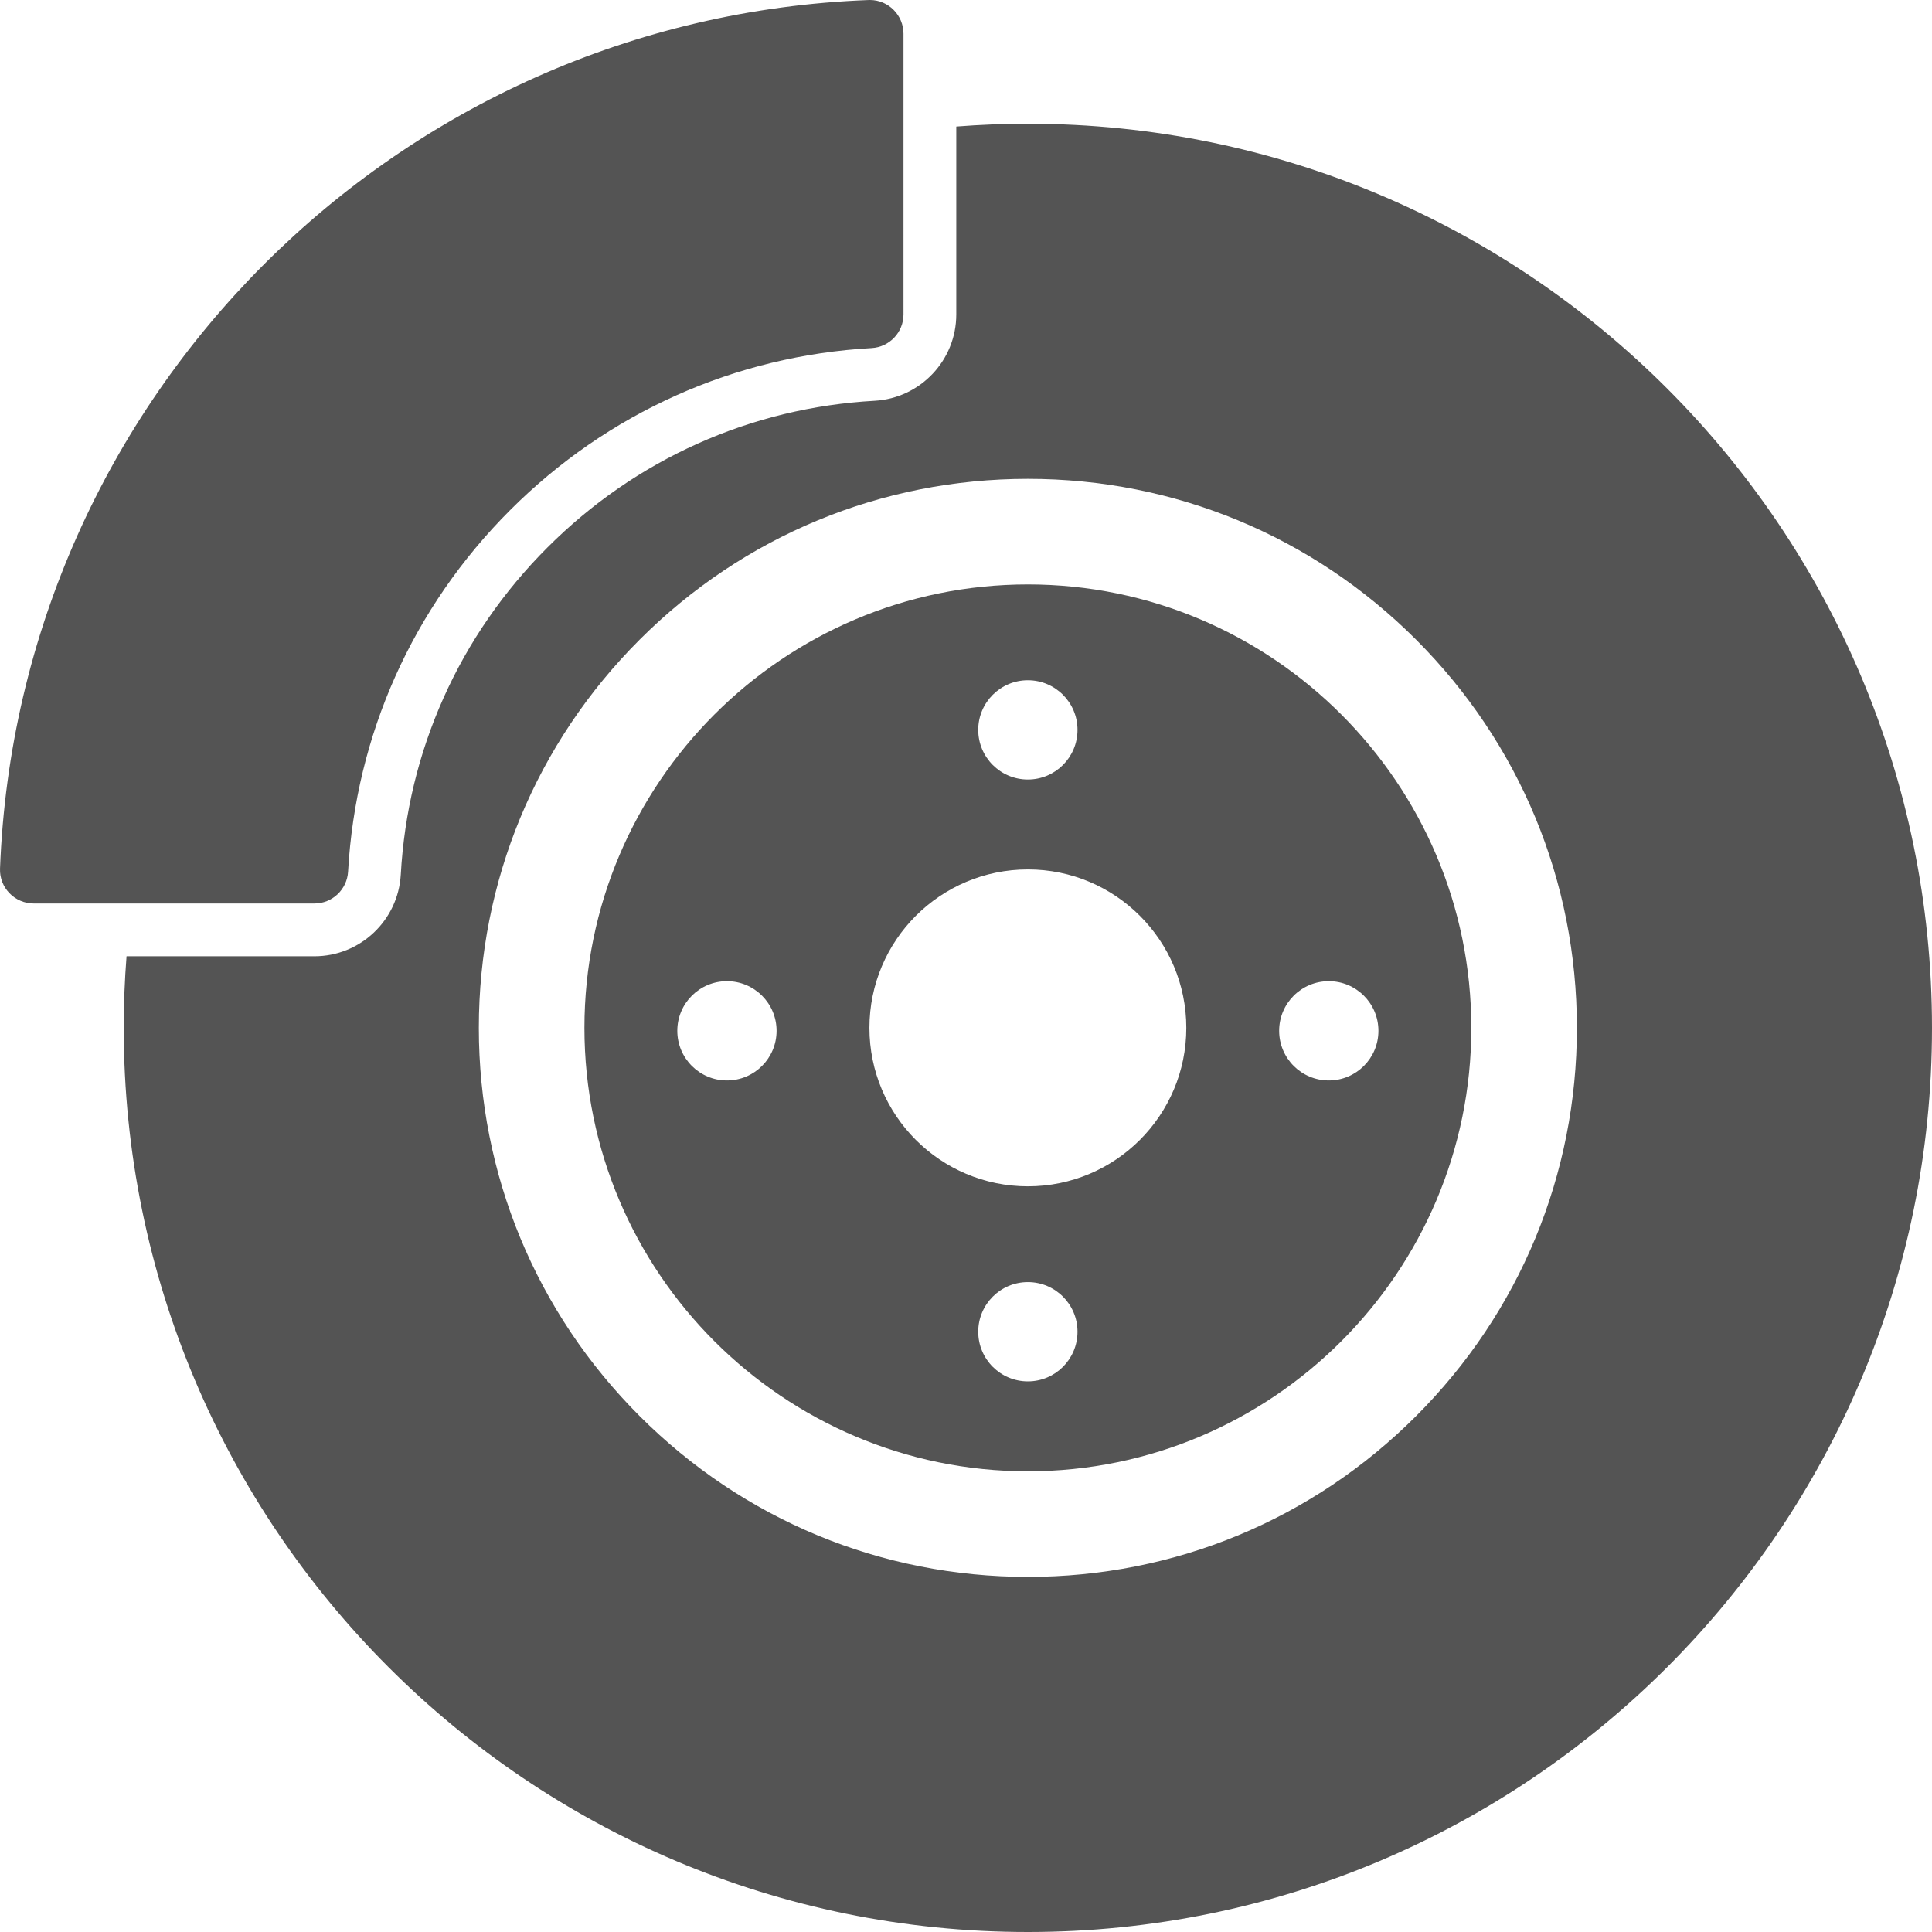
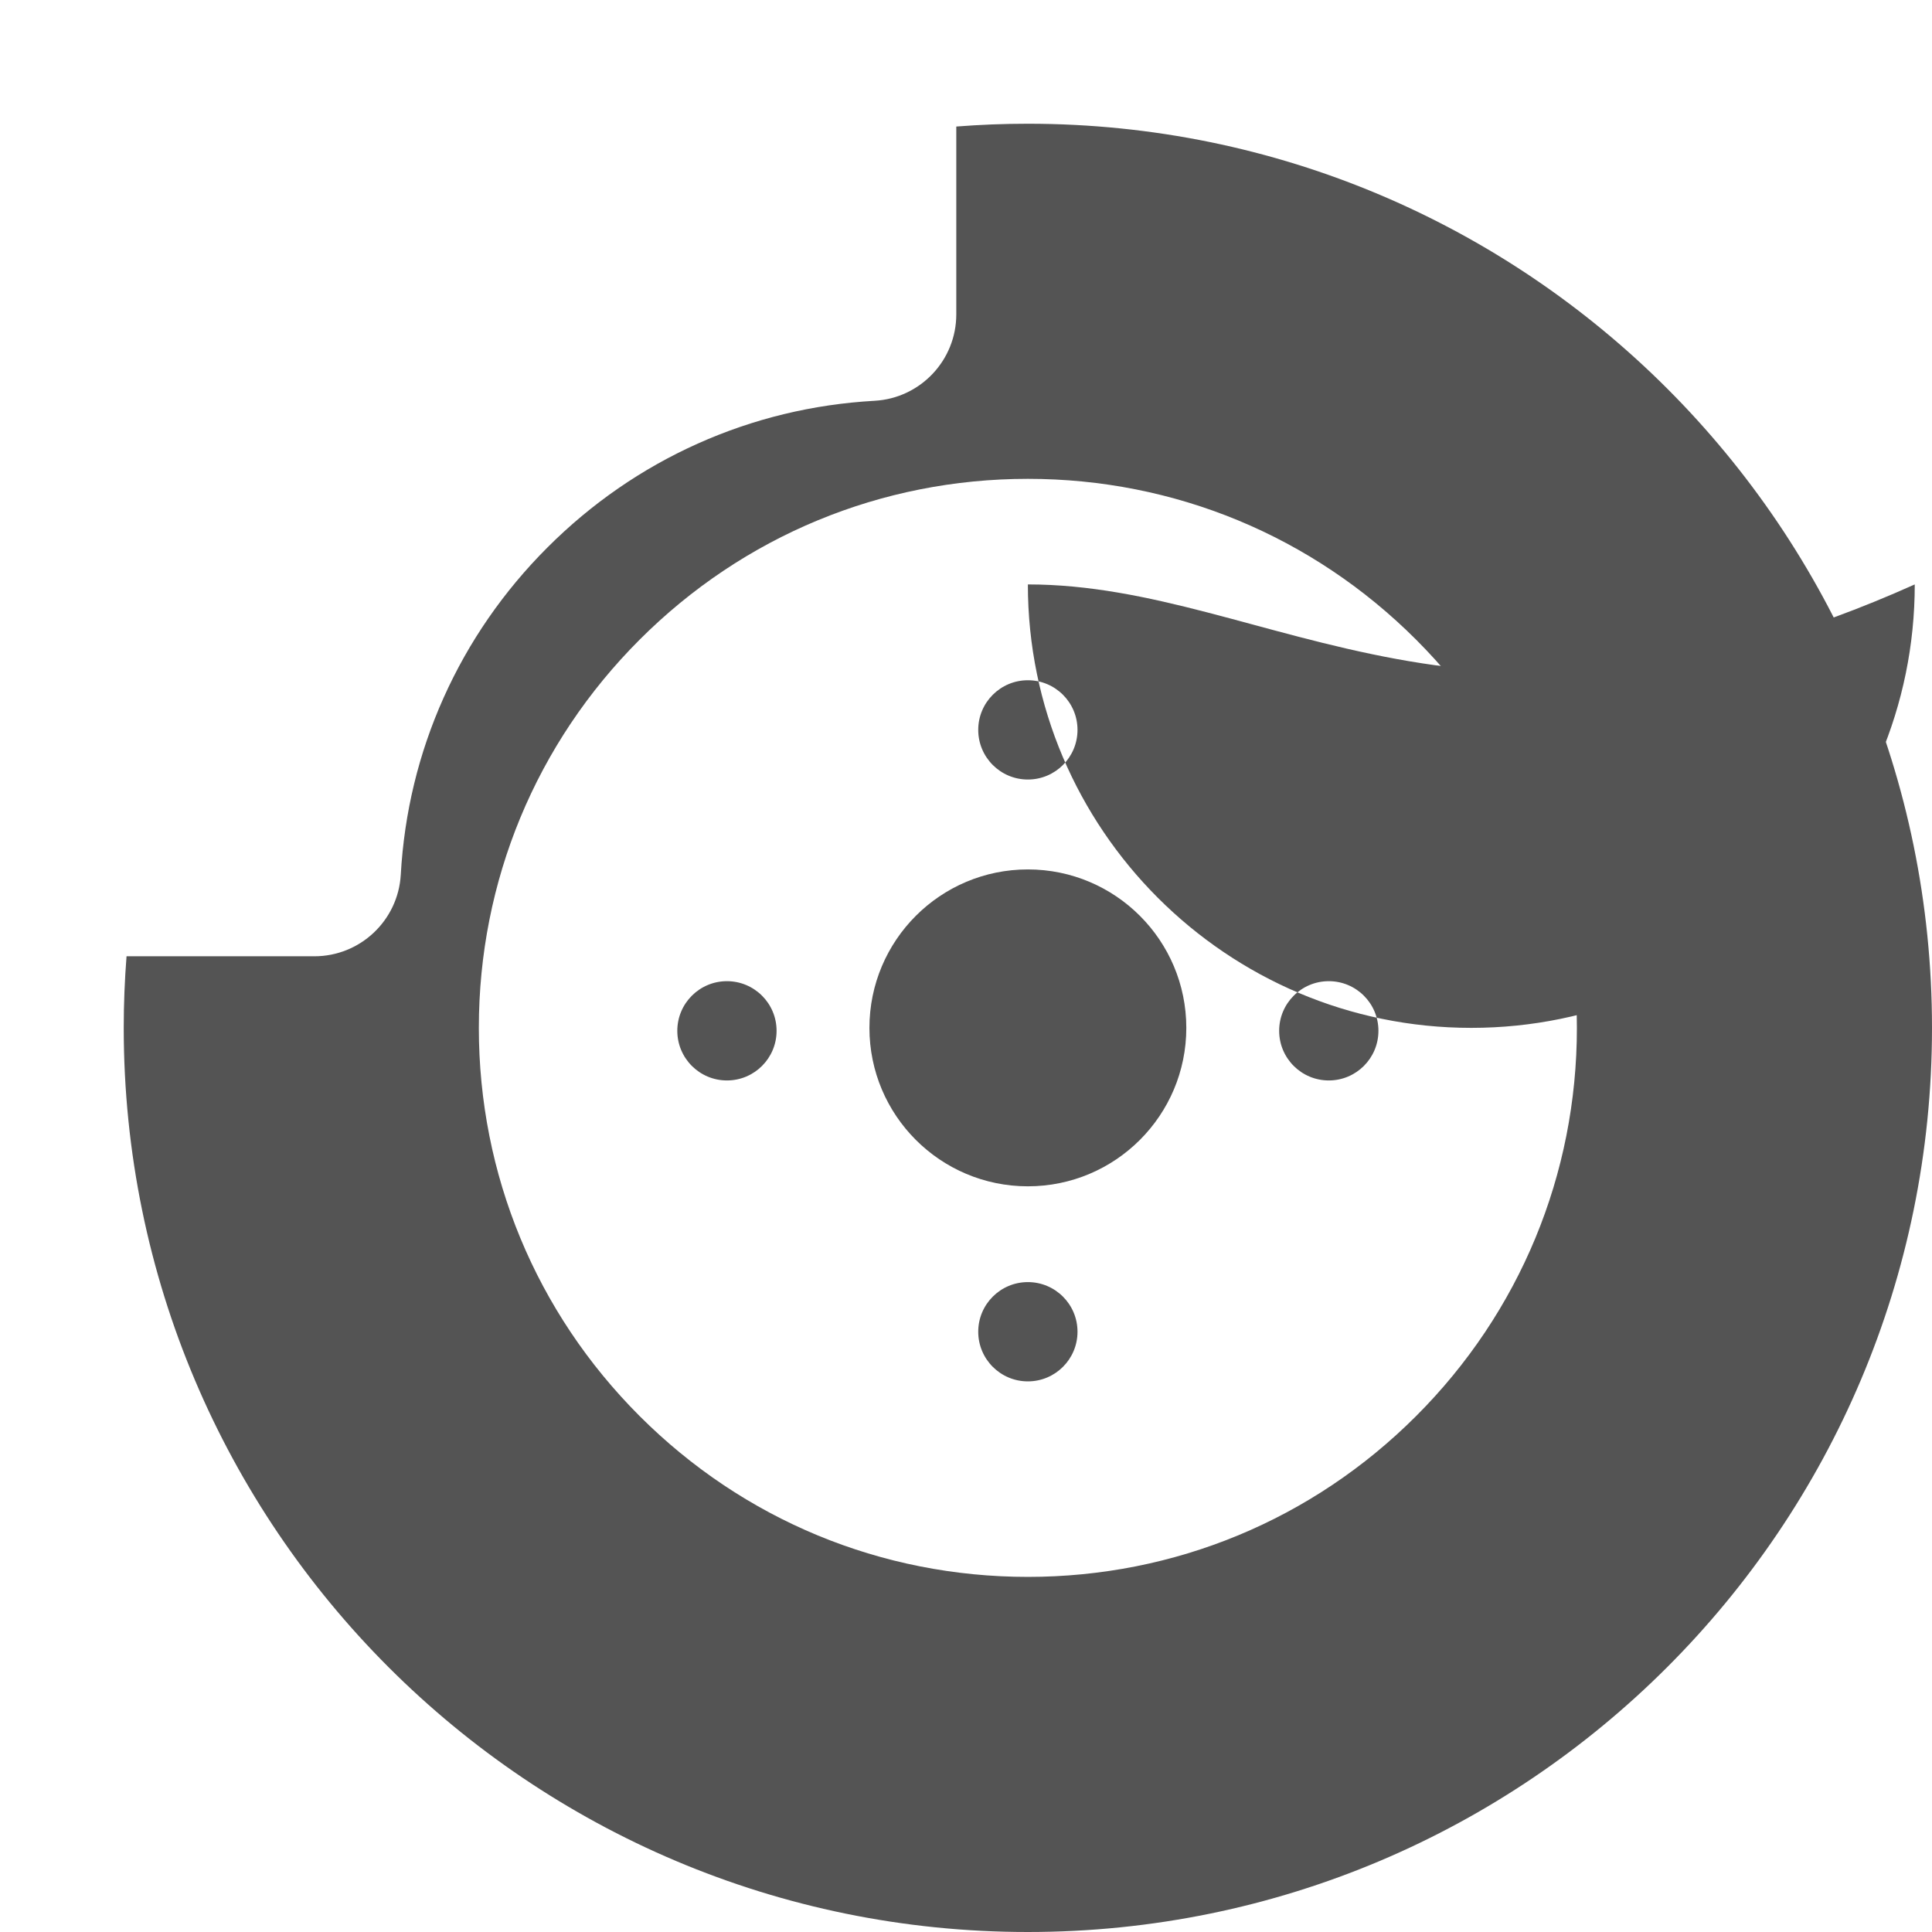
<svg xmlns="http://www.w3.org/2000/svg" xmlns:ns1="http://sodipodi.sourceforge.net/DTD/sodipodi-0.dtd" xmlns:ns2="http://www.inkscape.org/namespaces/inkscape" version="1.1" id="Capa_1" x="0px" y="0px" width="914.939px" height="914.939px" viewBox="0 0 914.939 914.939" style="enable-background:new 0 0 914.939 914.939;" xml:space="preserve" ns1:docname="icon-menu-246.svg" ns2:version="0.92.2 (5c3e80d, 2017-08-06)">
  <defs id="defs4596" />
  <ns1:namedview pagecolor="#ffffff" bordercolor="#666666" borderopacity="1" objecttolerance="10" gridtolerance="10" guidetolerance="10" ns2:pageopacity="0" ns2:pageshadow="2" ns2:window-width="1491" ns2:window-height="918" id="namedview4594" showgrid="false" ns2:zoom="0.25794069" ns2:cx="457.46951" ns2:cy="457.46951" ns2:window-x="0" ns2:window-y="0" ns2:window-maximized="0" ns2:current-layer="Capa_1" />
  <g id="g4561" style="fill:#545454;fill-opacity:1">
    <g id="g4559" style="fill:#545454;fill-opacity:1">
      <path d="M486.769,58.598c-11.41,0-22.714,0.451-33.898,1.327v88.949c0,21.732-16.996,39.709-38.69,40.926    c-29.176,1.637-57.345,8.456-83.725,20.268c-26.442,11.841-50.396,28.391-71.197,49.19c-20.8,20.8-37.35,44.754-49.191,71.197    c-11.812,26.379-18.632,54.547-20.268,83.723c-1.217,21.695-19.194,38.691-40.926,38.691H59.926    c-0.876,11.185-1.328,22.49-1.328,33.9c0,236.473,191.699,428.17,428.171,428.17S914.939,723.24,914.939,486.77    C914.939,250.297,723.241,58.598,486.769,58.598z M670.618,670.619c-49.108,49.107-114.399,76.152-183.85,76.152    c-69.45,0-134.741-27.045-183.85-76.152c-49.109-49.107-76.153-114.4-76.153-183.85c0-69.451,27.045-134.742,76.153-183.851    c49.108-49.108,114.4-76.153,183.85-76.153c69.45,0,134.741,27.045,183.85,76.153s76.153,114.4,76.153,183.851    C746.771,556.219,719.727,621.512,670.618,670.619z" id="path4553" style="fill:#545454;fill-opacity:1" />
-       <path d="M486.769,276.767c-115.795,0-210.002,94.207-210.002,210.002c0,115.795,94.207,210.002,210.002,210.002    c115.796,0,210.003-94.207,210.003-210.002C696.771,370.974,602.564,276.767,486.769,276.767z M486.769,322.146    c12.981,0,23.507,10.524,23.507,23.507c0,12.982-10.524,23.507-23.507,23.507c-12.983,0-23.507-10.524-23.507-23.507    C463.262,332.671,473.786,322.146,486.769,322.146z M344.258,511.67c-12.981,0-23.507-10.523-23.507-23.508    c0-12.98,10.524-23.506,23.507-23.506s23.507,10.523,23.507,23.506C367.765,501.146,357.241,511.67,344.258,511.67z     M486.769,654.182c-12.982,0-23.507-10.525-23.507-23.508s10.523-23.508,23.507-23.508c12.982,0,23.507,10.525,23.507,23.508    S499.751,654.182,486.769,654.182z M486.769,561.803c-41.44,0-75.034-33.594-75.034-75.033c0-41.441,33.594-75.035,75.034-75.035    c41.439,0,75.034,33.594,75.034,75.035C561.803,528.209,528.209,561.803,486.769,561.803z M652.785,488.162    c0,12.982-10.523,23.508-23.507,23.508c-12.982,0-23.506-10.523-23.506-23.508c0-12.98,10.523-23.506,23.506-23.506    C642.262,464.656,652.785,475.182,652.785,488.162z" id="path4555" style="fill:#545454;fill-opacity:1" />
-       <path d="M16.004,427.871h46.617h86.253c8.483,0,15.49-6.622,15.965-15.092c3.629-64.697,30.556-125.011,76.742-171.198    c46.188-46.186,106.501-73.112,171.198-76.741c8.47-0.475,15.092-7.482,15.092-15.965V62.622V16.004    C427.871,7.173,420.727,0,411.974,0c-0.202,0-0.405,0.004-0.609,0.012C188.018,8.478,8.478,188.018,0.012,411.364    C-0.33,420.393,6.969,427.871,16.004,427.871z" id="path4557" style="fill:#545454;fill-opacity:1" />
+       <path d="M486.769,276.767c0,115.795,94.207,210.002,210.002,210.002    c115.796,0,210.003-94.207,210.003-210.002C696.771,370.974,602.564,276.767,486.769,276.767z M486.769,322.146    c12.981,0,23.507,10.524,23.507,23.507c0,12.982-10.524,23.507-23.507,23.507c-12.983,0-23.507-10.524-23.507-23.507    C463.262,332.671,473.786,322.146,486.769,322.146z M344.258,511.67c-12.981,0-23.507-10.523-23.507-23.508    c0-12.98,10.524-23.506,23.507-23.506s23.507,10.523,23.507,23.506C367.765,501.146,357.241,511.67,344.258,511.67z     M486.769,654.182c-12.982,0-23.507-10.525-23.507-23.508s10.523-23.508,23.507-23.508c12.982,0,23.507,10.525,23.507,23.508    S499.751,654.182,486.769,654.182z M486.769,561.803c-41.44,0-75.034-33.594-75.034-75.033c0-41.441,33.594-75.035,75.034-75.035    c41.439,0,75.034,33.594,75.034,75.035C561.803,528.209,528.209,561.803,486.769,561.803z M652.785,488.162    c0,12.982-10.523,23.508-23.507,23.508c-12.982,0-23.506-10.523-23.506-23.508c0-12.98,10.523-23.506,23.506-23.506    C642.262,464.656,652.785,475.182,652.785,488.162z" id="path4555" style="fill:#545454;fill-opacity:1" />
    </g>
  </g>
  <g id="g4563" />
  <g id="g4565" />
  <g id="g4567" />
  <g id="g4569" />
  <g id="g4571" />
  <g id="g4573" />
  <g id="g4575" />
  <g id="g4577" />
  <g id="g4579" />
  <g id="g4581" />
  <g id="g4583" />
  <g id="g4585" />
  <g id="g4587" />
  <g id="g4589" />
  <g id="g4591" />
</svg>